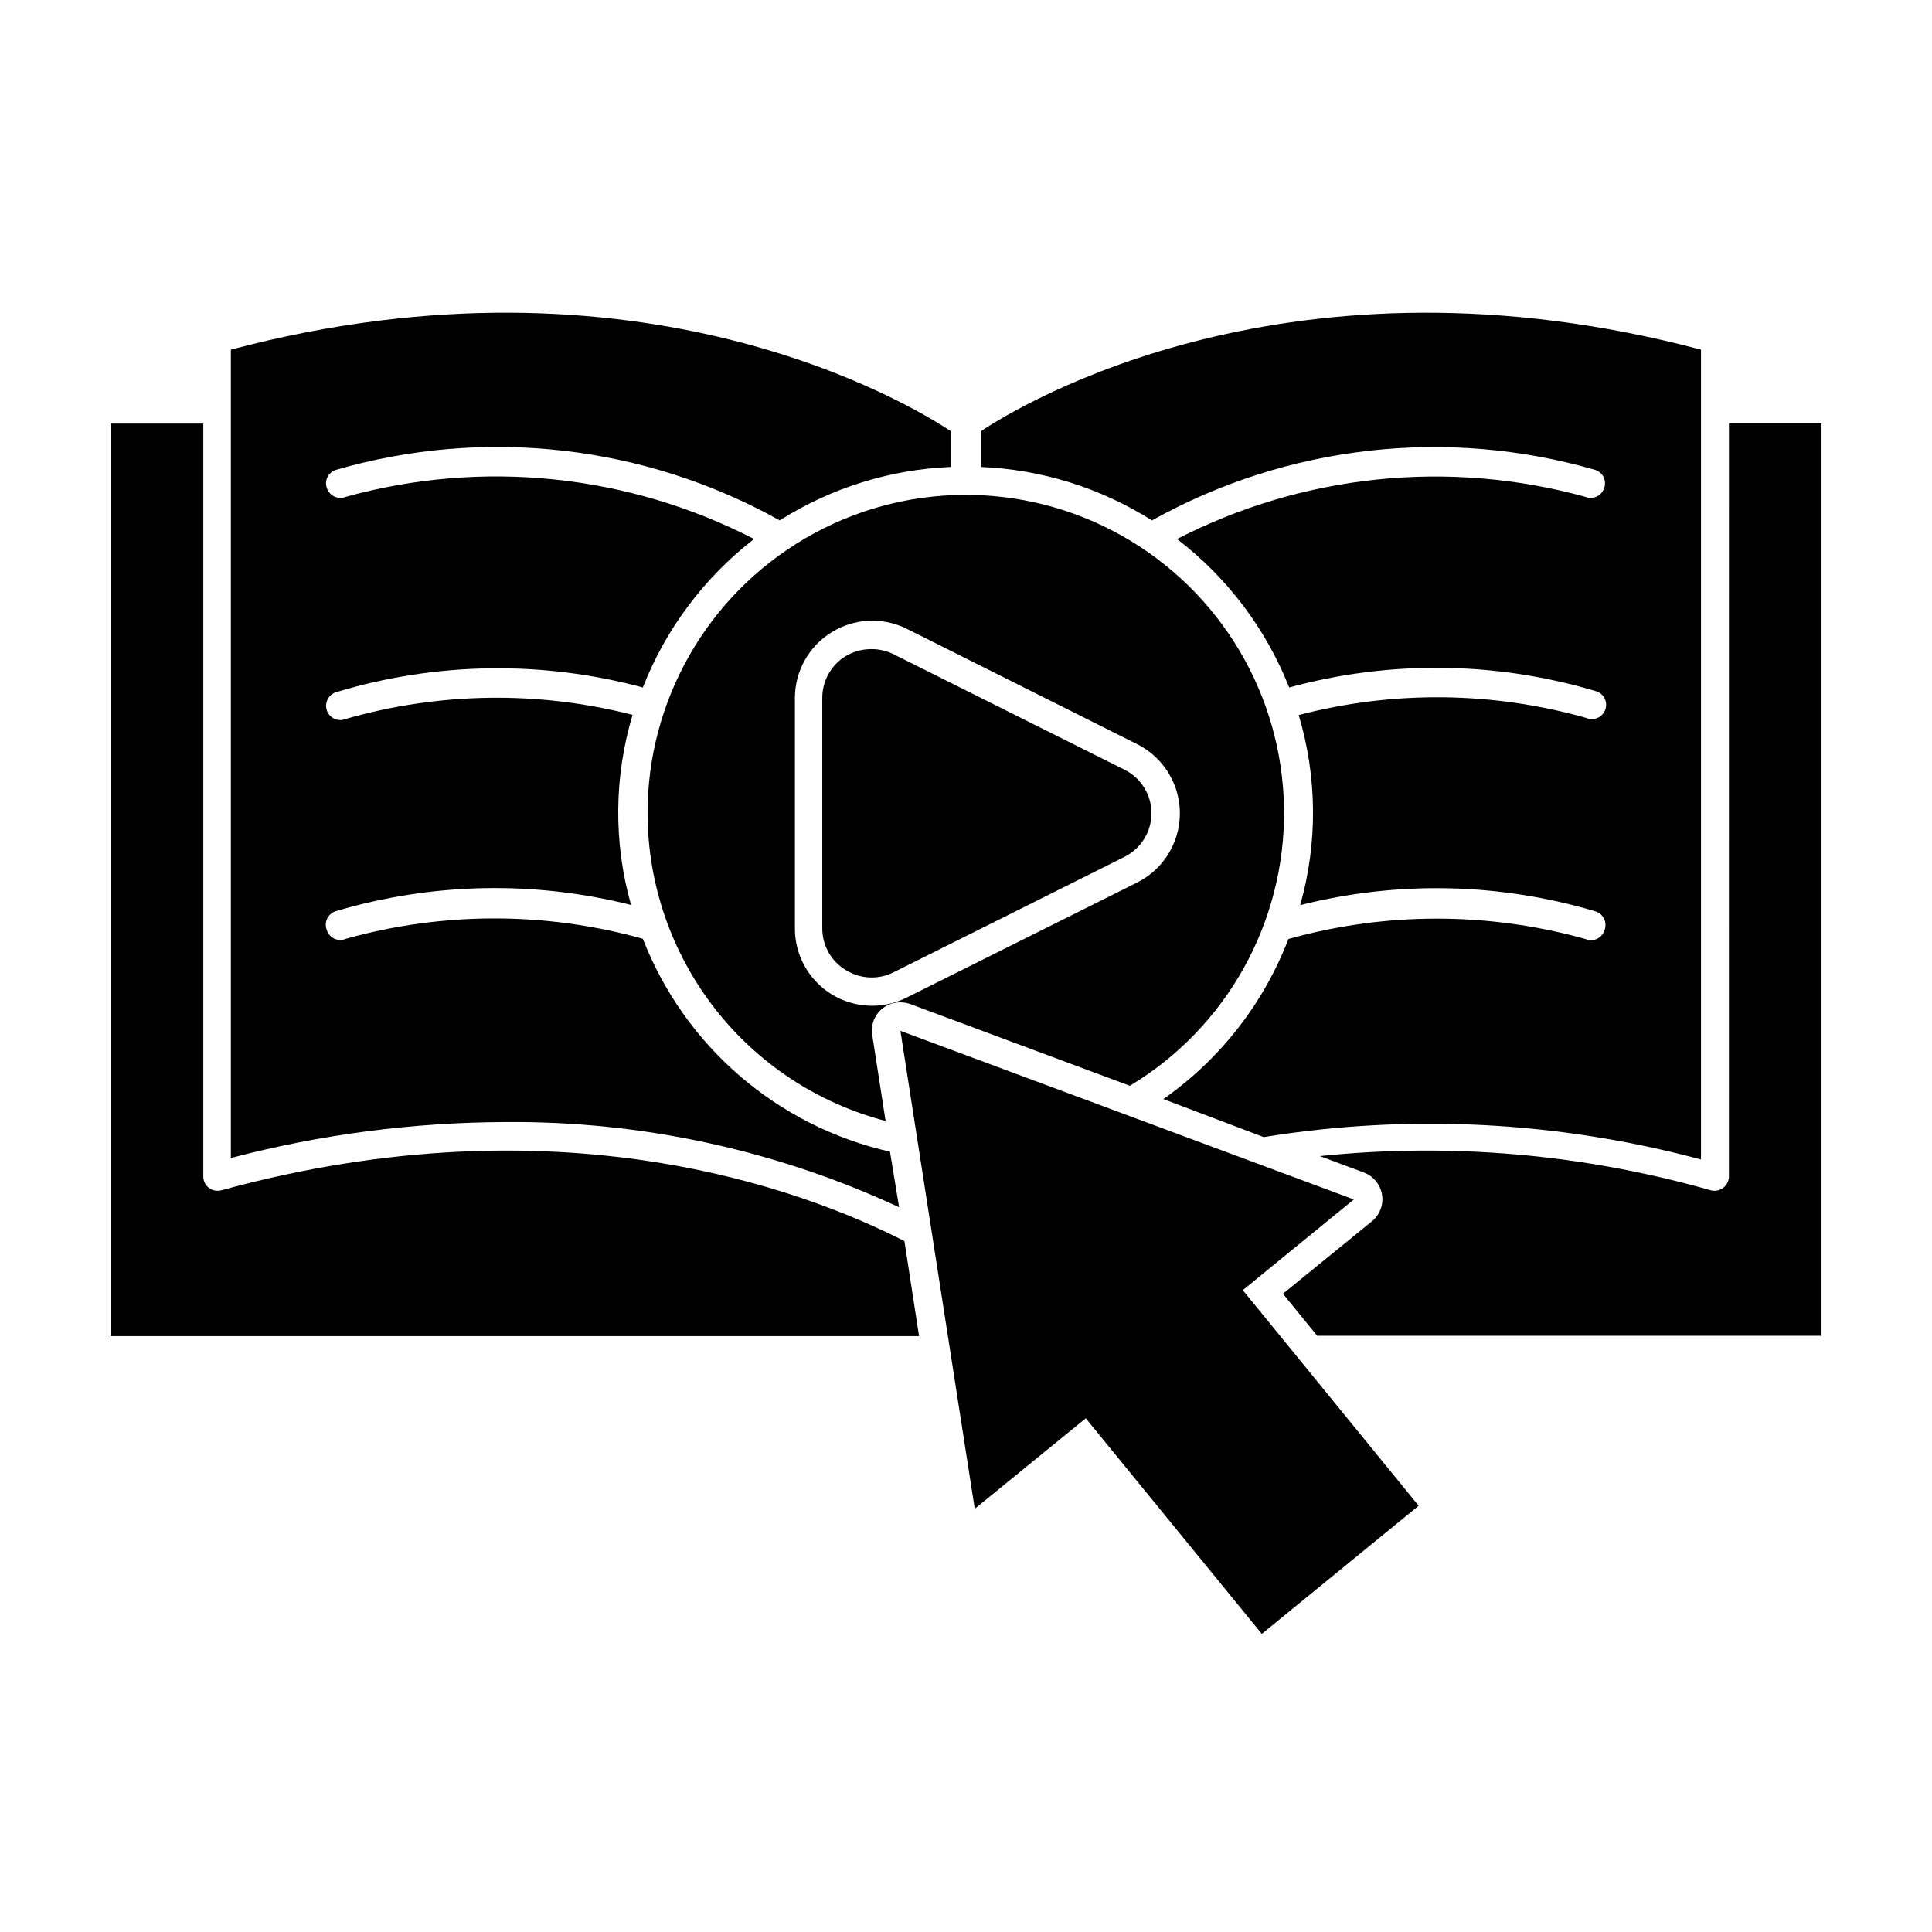
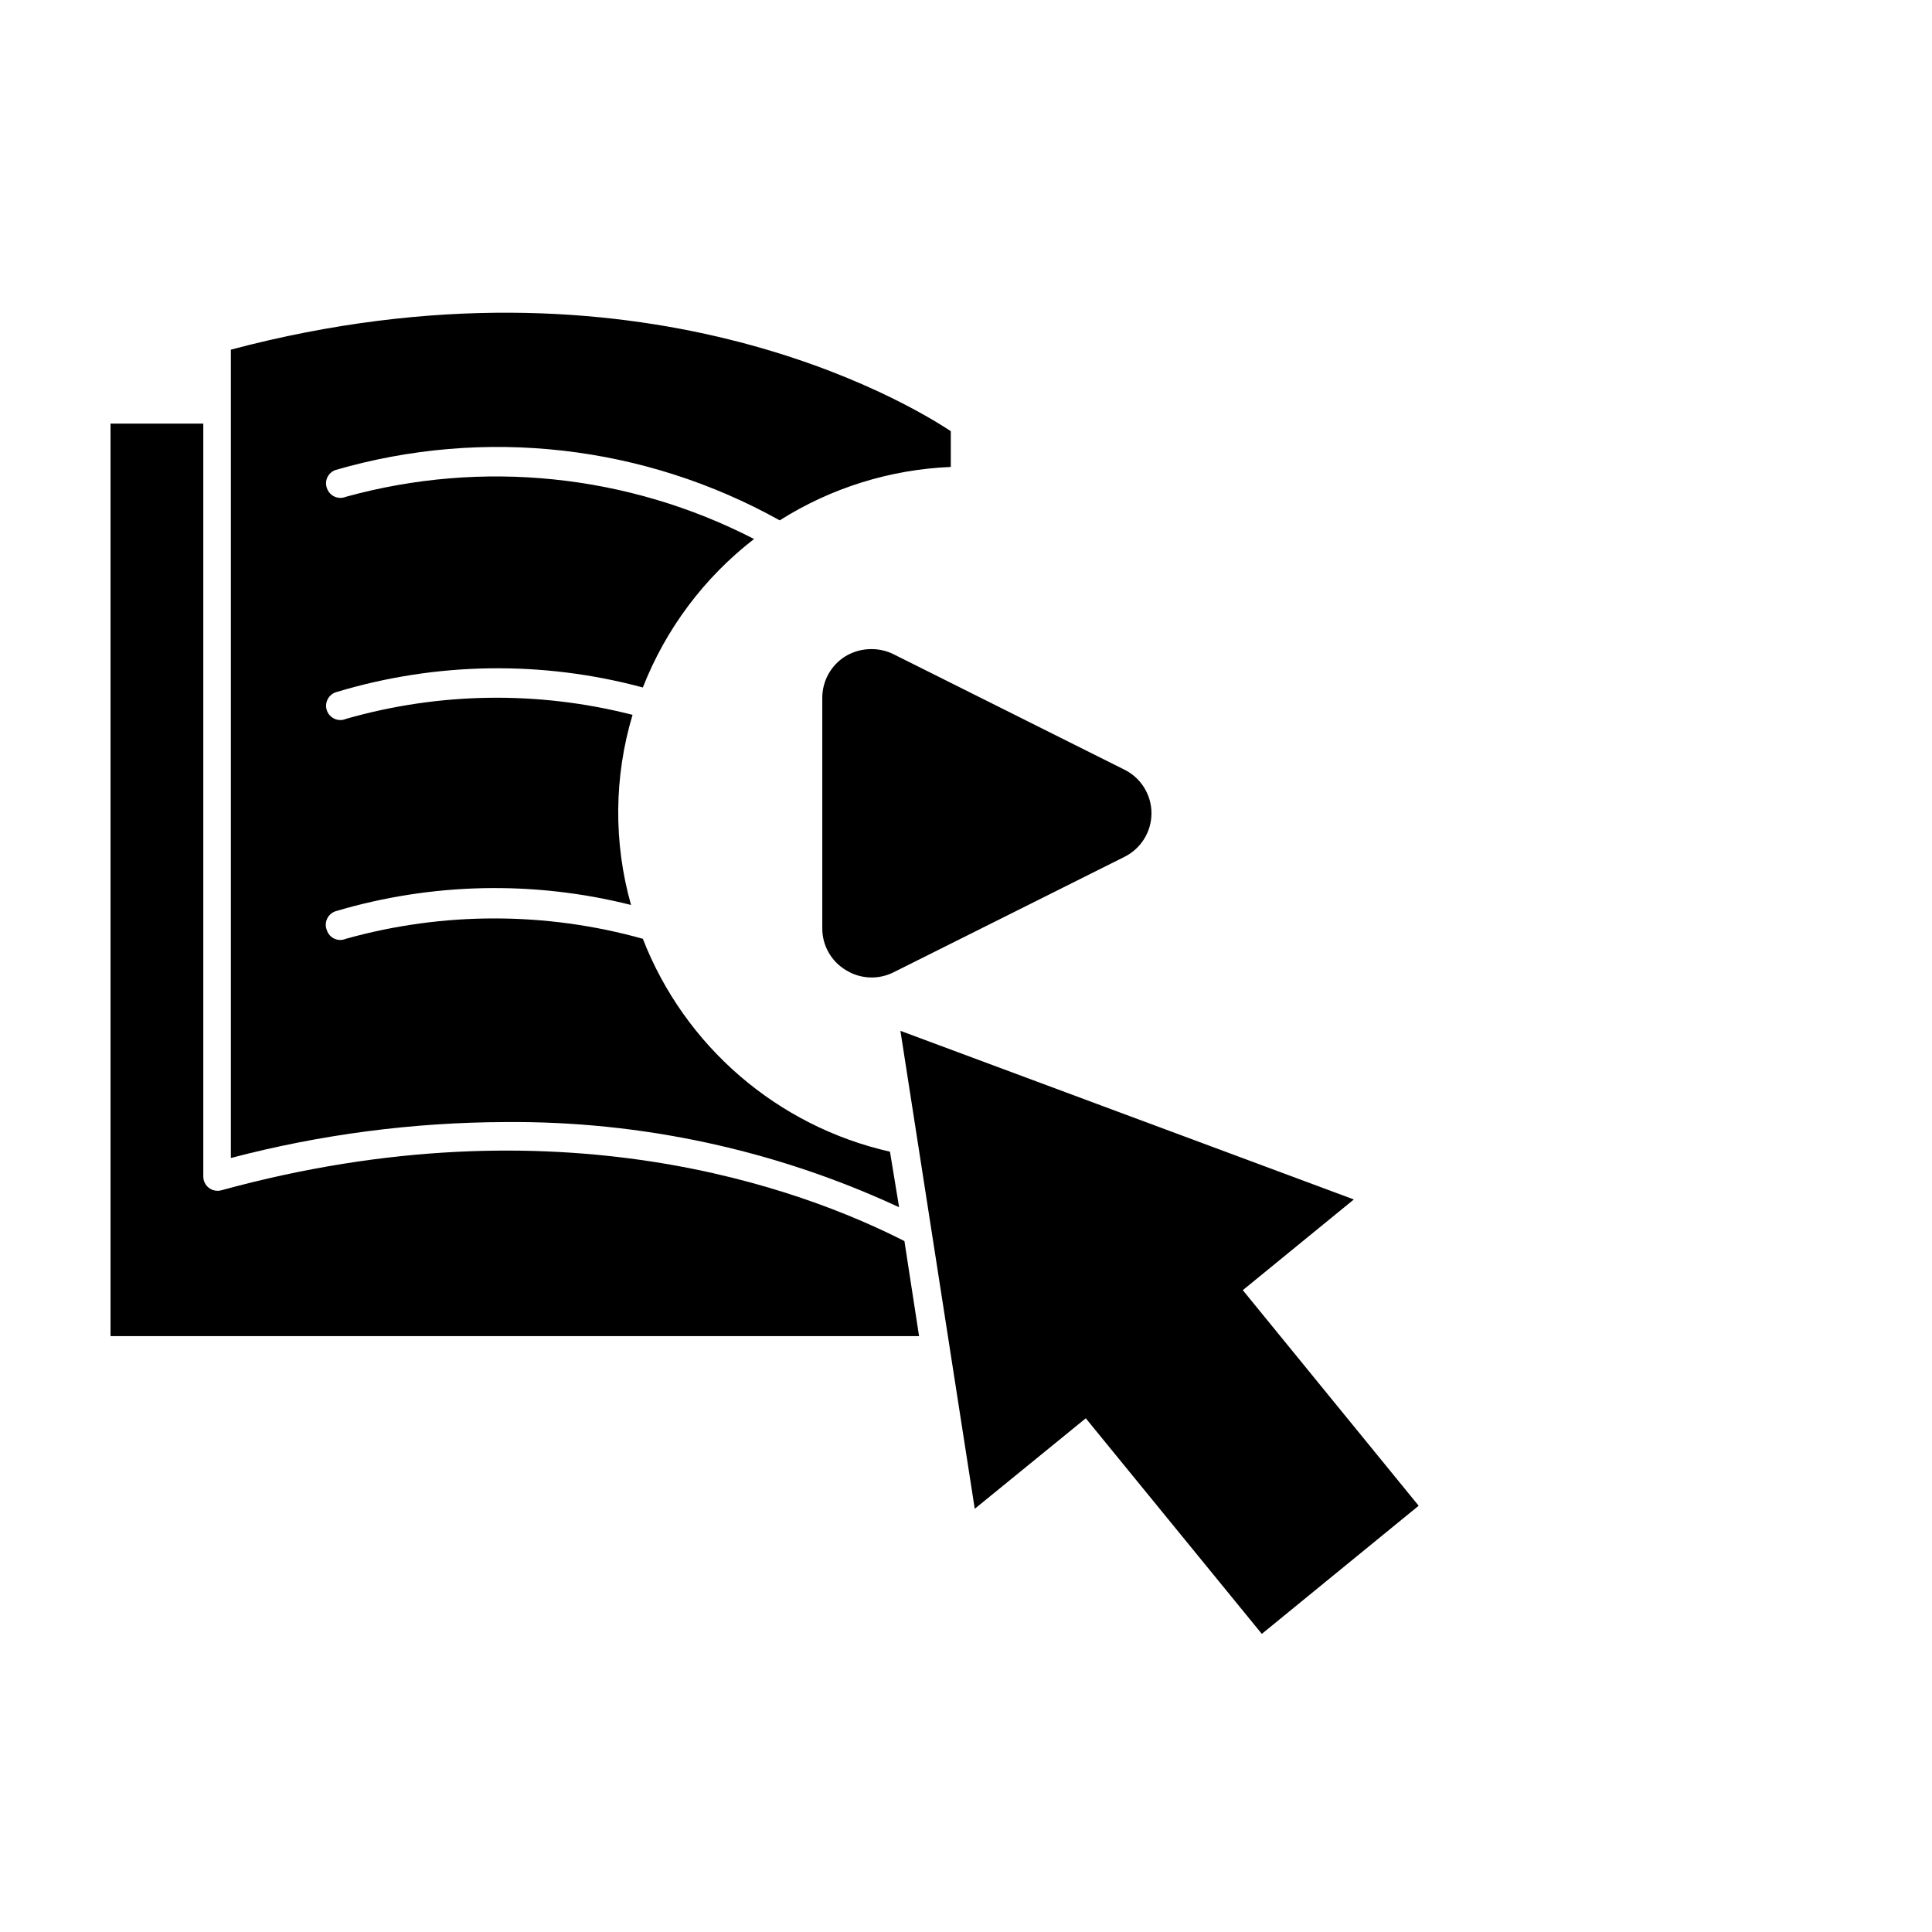
<svg xmlns="http://www.w3.org/2000/svg" fill="#000000" width="800px" height="800px" version="1.1" viewBox="144 144 512 512">
  <g>
    <path d="m202.61 459.45c-1.129 0.293-2.328 0.051-3.254-0.656-0.926-0.711-1.473-1.805-1.48-2.973v-199.56h-24.586v241.83h214.27l-3.879-25.191c-27.105-13.805-91.645-37.984-181.07-13.449z" />
-     <path d="m602.18 455.82c-0.023 1.172-0.582 2.266-1.516 2.973-0.93 0.707-2.137 0.949-3.269 0.656-33.652-9.602-68.828-12.68-103.63-9.07l11.637 4.332c2.547 0.938 4.394 3.168 4.844 5.848 0.449 2.676-0.574 5.387-2.676 7.102l-23.578 19.195 9.07 11.133h133.66v-241.83h-24.535z" />
    <path d="m382.27 463.93-2.418-14.715c-29.844-6.773-54.383-27.91-65.496-56.426-25.738-7.195-52.957-7.195-78.695 0-0.965 0.422-2.062 0.414-3.023-0.016-0.957-0.434-1.691-1.25-2.016-2.25-0.402-0.973-0.383-2.07 0.059-3.027 0.441-0.953 1.258-1.684 2.258-2.012 25.477-7.578 52.52-8.152 78.293-1.66-4.664-16.492-4.523-33.969 0.402-50.383-24.953-6.387-51.156-6.023-75.922 1.059-0.961 0.422-2.055 0.426-3.019 0.008s-1.711-1.215-2.062-2.207c-0.348-0.988-0.273-2.078 0.215-3.008 0.484-0.934 1.336-1.621 2.348-1.898 26.41-7.965 54.527-8.383 81.164-1.207 6.086-15.539 16.27-29.137 29.473-39.348-33.371-17.188-71.988-21.18-108.17-11.184-0.973 0.402-2.07 0.379-3.027-0.059-0.953-0.441-1.684-1.262-2.012-2.262-0.336-0.941-0.281-1.977 0.156-2.879 0.434-0.898 1.215-1.586 2.16-1.906 39.438-11.461 81.824-6.652 117.69 13.352 13.613-8.609 29.25-13.488 45.344-14.156v-9.473c-10.984-7.305-82.273-50.383-190.79-21.613v214.22c23.73-6.238 48.16-9.438 72.699-9.523 36.043-0.32 71.703 7.391 104.39 22.574z" />
-     <path d="m566.81 268.55c0.949 0.32 1.727 1.008 2.164 1.906 0.434 0.902 0.492 1.938 0.156 2.879-0.328 1-1.059 1.82-2.016 2.262-0.953 0.438-2.051 0.461-3.023 0.059-36.184-9.965-74.789-5.973-108.17 11.184 13.293 10.176 23.566 23.777 29.723 39.348 26.633-7.269 54.766-6.938 81.215 0.957 1.012 0.277 1.863 0.965 2.352 1.895 0.484 0.93 0.562 2.023 0.211 3.012-0.352 0.988-1.098 1.789-2.062 2.203-0.965 0.418-2.059 0.414-3.019-0.008-24.871-7.027-51.168-7.285-76.176-0.754 4.926 16.414 5.066 33.891 0.402 50.379 25.77-6.519 52.824-5.941 78.293 1.664 1 0.328 1.82 1.055 2.262 2.012 0.438 0.957 0.461 2.055 0.059 3.027-0.328 1-1.059 1.816-2.019 2.25-0.957 0.43-2.055 0.438-3.019 0.016-25.738-7.195-52.957-7.195-78.695 0-6.586 17.125-18.125 31.895-33.152 42.422l26.602 10.078v-0.004c38.613-6.238 78.105-4.211 115.88 5.945v-214.62c-108.57-28.766-179.86 14.309-190.84 21.613v9.473h0.004c16.09 0.668 31.727 5.547 45.34 14.156 35.828-19.965 78.148-24.77 117.54-13.352z" />
-     <path d="m315.61 359.7c0.074 18.617 6.297 36.691 17.703 51.406 11.41 14.715 27.359 25.246 45.375 29.957l-3.527-22.723c-0.375-2.184 0.242-4.422 1.684-6.106 1.441-1.684 3.559-2.641 5.773-2.609 0.891 0.004 1.777 0.156 2.621 0.453l58.191 21.664h-0.004c25.719-15.473 41.277-43.449 40.852-73.461-0.426-30.012-16.77-57.539-42.918-72.277-26.148-14.734-58.156-14.469-84.051 0.707-25.898 15.176-41.777 42.973-41.699 72.988zm39.047-30.734c0.008-7.09 3.684-13.676 9.711-17.406 6.031-3.734 13.562-4.086 19.914-0.934l61.059 30.582c4.566 2.285 8.113 6.184 9.953 10.945 1.84 4.758 1.84 10.031 0 14.789-1.84 4.758-5.387 8.66-9.953 10.945l-61.16 30.531c-6.367 3.148-13.91 2.769-19.926-1-6.019-3.769-9.652-10.391-9.598-17.492z" />
    <path d="m368.21 401.11c3.816 2.367 8.586 2.574 12.598 0.555l61.164-30.582h-0.004c4.398-2.172 7.184-6.652 7.184-11.562 0-4.906-2.785-9.387-7.184-11.562l-61.16-30.578c-1.863-0.926-3.918-1.391-5.996-1.363-2.398 0.012-4.75 0.676-6.801 1.918-3.809 2.371-6.113 6.547-6.098 11.031v60.961c-0.047 4.586 2.352 8.848 6.297 11.184z" />
    <path d="m502.78 461.87-120.16-44.688 19.699 126.66 29.422-23.98 46.652 57.133 41.566-33.957-46.605-57.133z" />
  </g>
</svg>